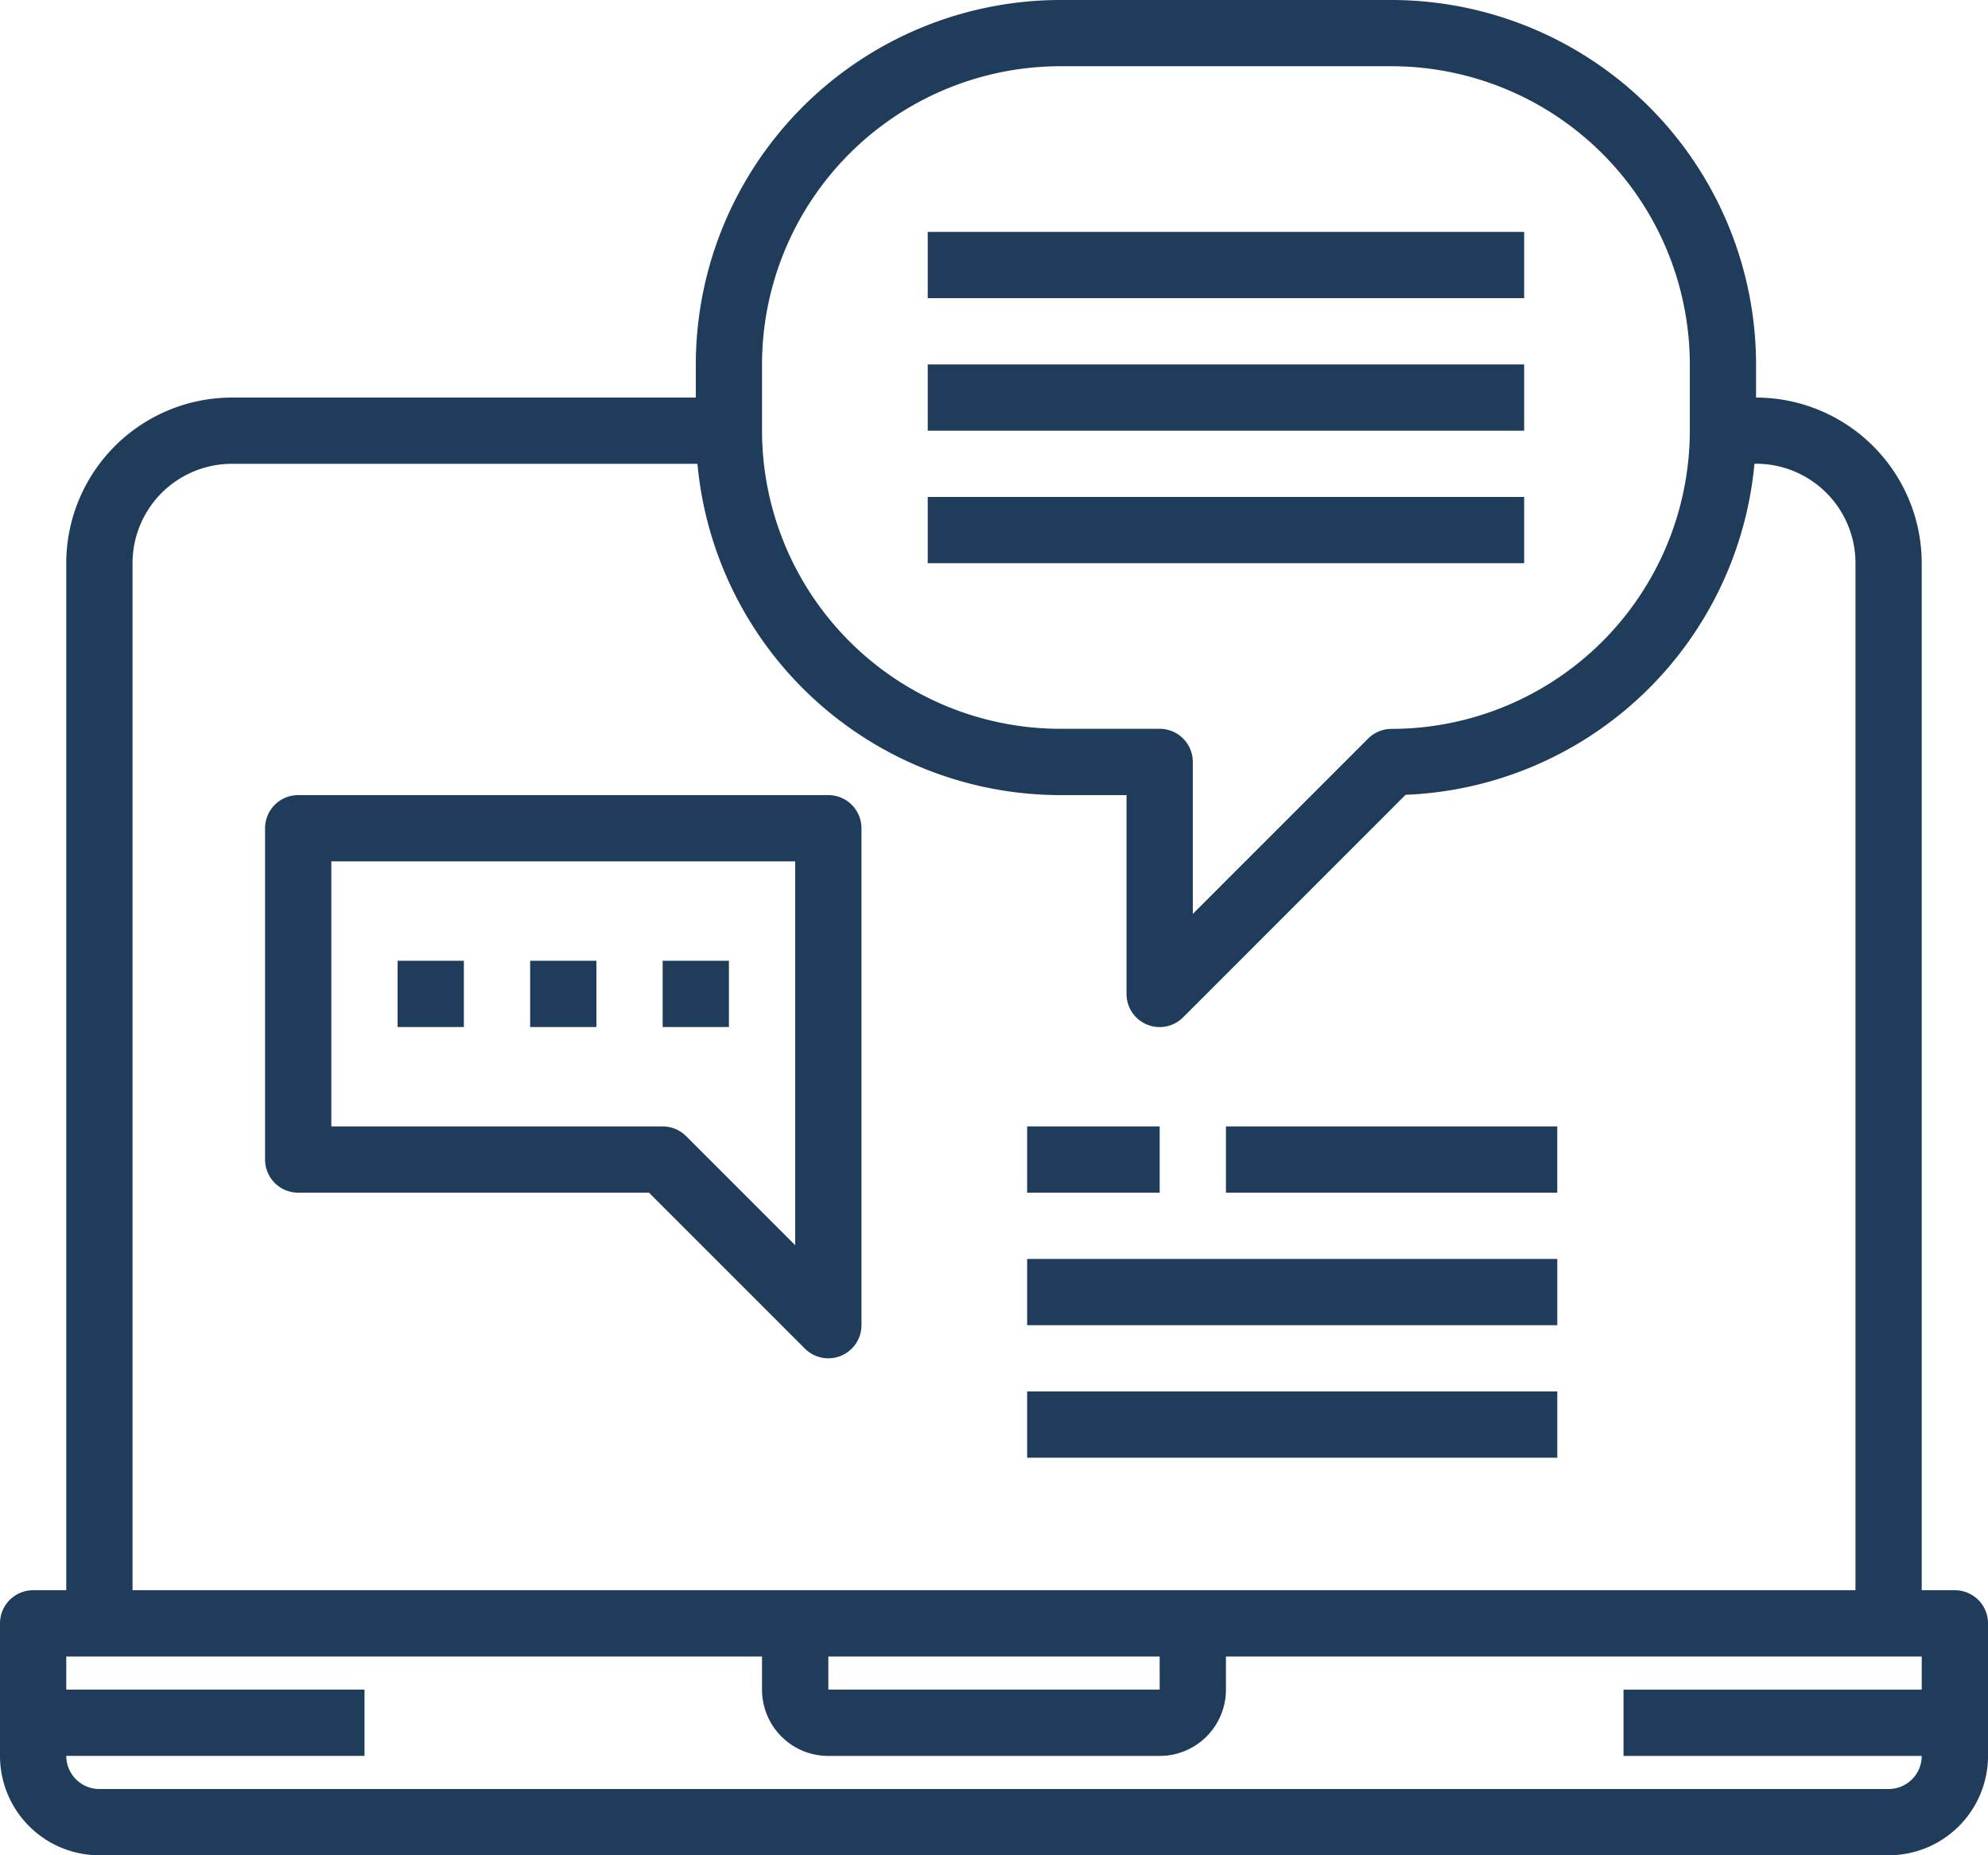
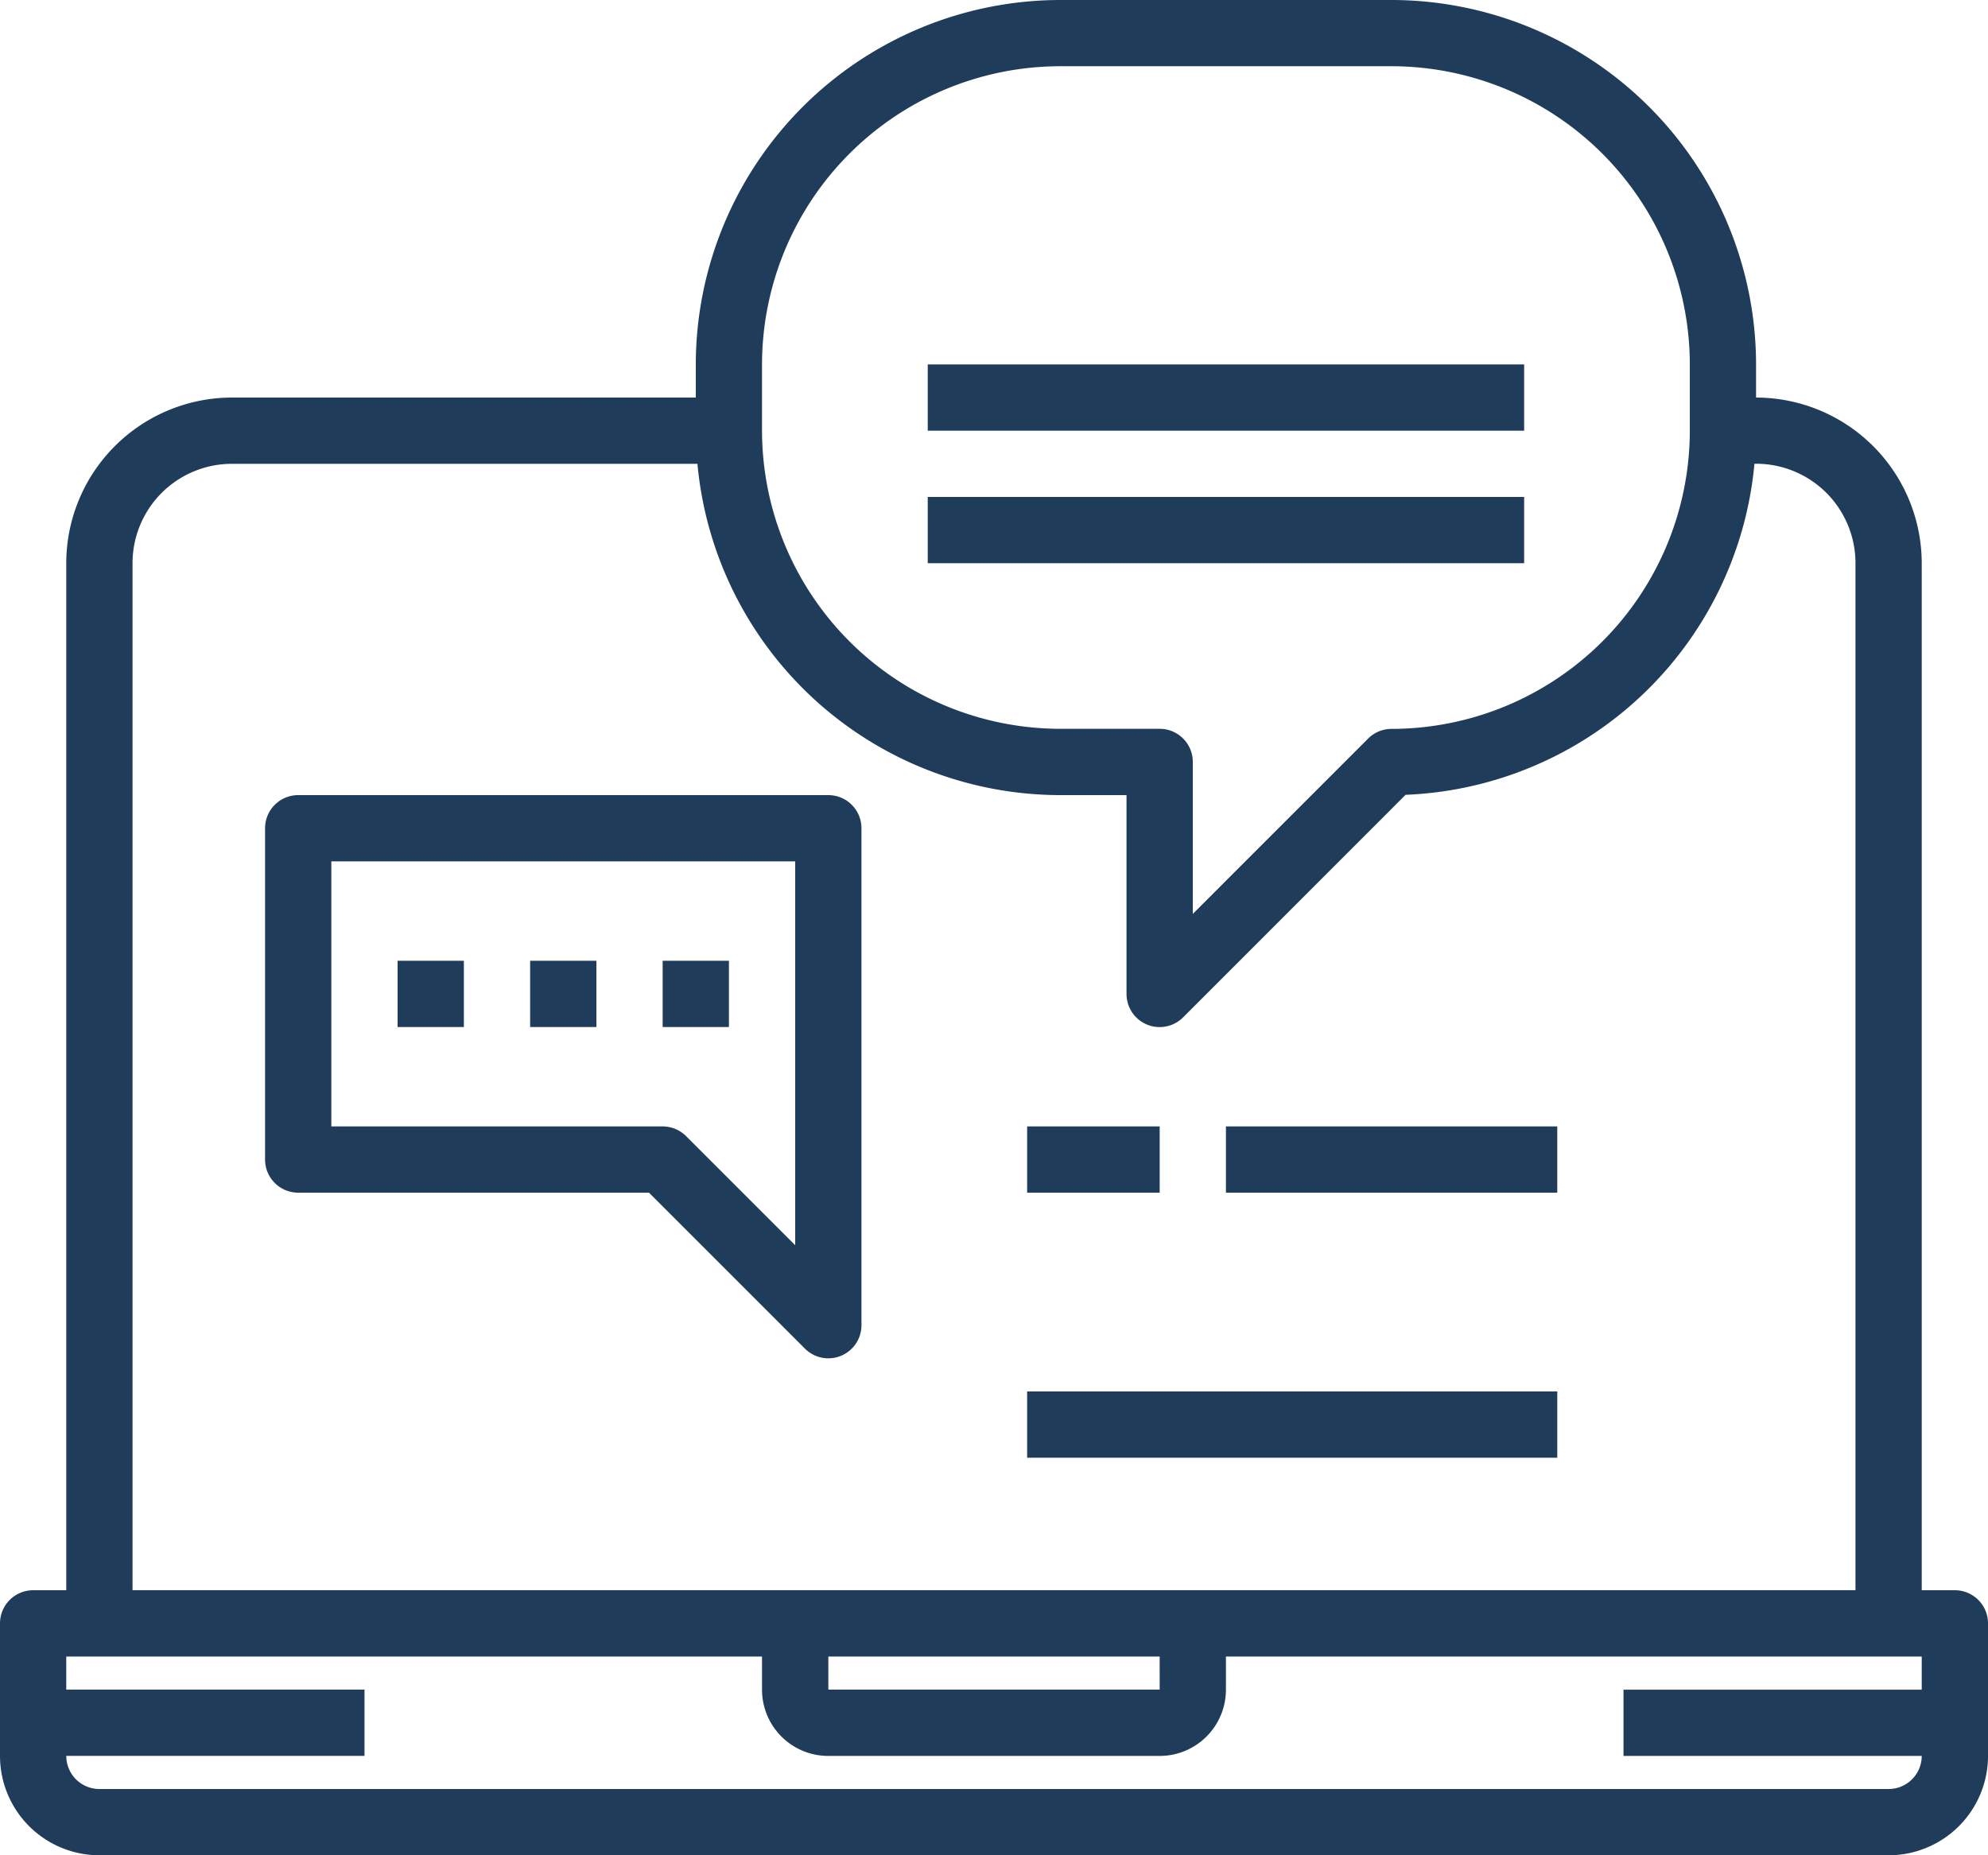
<svg xmlns="http://www.w3.org/2000/svg" id="webinar" width="169.315" height="158.028" viewBox="0 0 169.315 158.028">
  <path id="Trazado_188" data-name="Trazado 188" d="M166.493,135.452h-2.822V47.973a14.126,14.126,0,0,0-14.11-14.11V31.041A31.078,31.078,0,0,0,118.521,0H90.3A31.078,31.078,0,0,0,59.26,31.041v2.822H19.753a14.126,14.126,0,0,0-14.11,14.11v87.48H2.822A2.822,2.822,0,0,0,0,138.274v11.288a8.466,8.466,0,0,0,8.466,8.466H160.85a8.466,8.466,0,0,0,8.466-8.466V138.274A2.822,2.822,0,0,0,166.493,135.452ZM64.9,31.041a25.427,25.427,0,0,1,25.4-25.4h28.219a25.427,25.427,0,0,1,25.4,25.4v5.644a25.427,25.427,0,0,1-25.4,25.4,2.822,2.822,0,0,0-2,.827L101.589,77.845V64.9a2.822,2.822,0,0,0-2.822-2.822H90.3a25.427,25.427,0,0,1-25.4-25.4ZM11.288,47.973a8.466,8.466,0,0,1,8.466-8.466H59.4A31.07,31.07,0,0,0,90.3,67.726h5.644V84.658a2.822,2.822,0,0,0,4.817,2L119.711,67.7a31.082,31.082,0,0,0,29.713-28.2h.138a8.466,8.466,0,0,1,8.466,8.466v87.48H11.288Zm87.48,95.945H70.548V141.1H98.767Zm62.082,8.466H8.466a2.822,2.822,0,0,1-2.822-2.822h25.4v-5.644H5.644V141.1H64.9v2.822a5.644,5.644,0,0,0,5.644,5.644H98.767a5.644,5.644,0,0,0,5.644-5.644V141.1h59.26v2.822h-25.4v5.644h25.4A2.822,2.822,0,0,1,160.85,152.384Zm0,0" fill="#203c5b" />
-   <path id="Trazado_189" data-name="Trazado 189" d="M224,56h50.795v5.644H224Zm0,0" transform="translate(-144.986 -36.247)" fill="#203c5b" />
  <path id="Trazado_190" data-name="Trazado 190" d="M224,88h50.795v5.644H224Zm0,0" transform="translate(-144.986 -56.959)" fill="#203c5b" />
  <path id="Trazado_191" data-name="Trazado 191" d="M224,120h50.795v5.644H224Zm0,0" transform="translate(-144.986 -77.671)" fill="#203c5b" />
  <path id="Trazado_192" data-name="Trazado 192" d="M111.973,239.973a2.822,2.822,0,0,0,2.822-2.822V194.822A2.822,2.822,0,0,0,111.973,192H66.822A2.822,2.822,0,0,0,64,194.822v28.219a2.822,2.822,0,0,0,2.822,2.822H96.695l13.283,13.283A2.822,2.822,0,0,0,111.973,239.973Zm-2.822-9.634-9.292-9.292a2.822,2.822,0,0,0-2-.827H69.644V197.644h39.507Zm0,0" transform="translate(-41.425 -124.274)" fill="#203c5b" />
  <path id="Trazado_193" data-name="Trazado 193" d="M96,232h5.644v5.644H96Zm0,0" transform="translate(-62.137 -150.164)" fill="#203c5b" />
  <path id="Trazado_194" data-name="Trazado 194" d="M128,232h5.644v5.644H128Zm0,0" transform="translate(-82.849 -150.164)" fill="#203c5b" />
  <path id="Trazado_195" data-name="Trazado 195" d="M160,232h5.644v5.644H160Zm0,0" transform="translate(-103.562 -150.164)" fill="#203c5b" />
  <path id="Trazado_196" data-name="Trazado 196" d="M248,272h11.288v5.644H248Zm0,0" transform="translate(-160.52 -176.055)" fill="#203c5b" />
  <path id="Trazado_197" data-name="Trazado 197" d="M296,272h28.219v5.644H296Zm0,0" transform="translate(-191.589 -176.055)" fill="#203c5b" />
-   <path id="Trazado_198" data-name="Trazado 198" d="M248,304h45.151v5.644H248Zm0,0" transform="translate(-160.52 -196.767)" fill="#203c5b" />
+   <path id="Trazado_198" data-name="Trazado 198" d="M248,304v5.644H248Zm0,0" transform="translate(-160.52 -196.767)" fill="#203c5b" />
  <path id="Trazado_199" data-name="Trazado 199" d="M248,336h45.151v5.644H248Zm0,0" transform="translate(-160.52 -217.479)" fill="#203c5b" />
</svg>